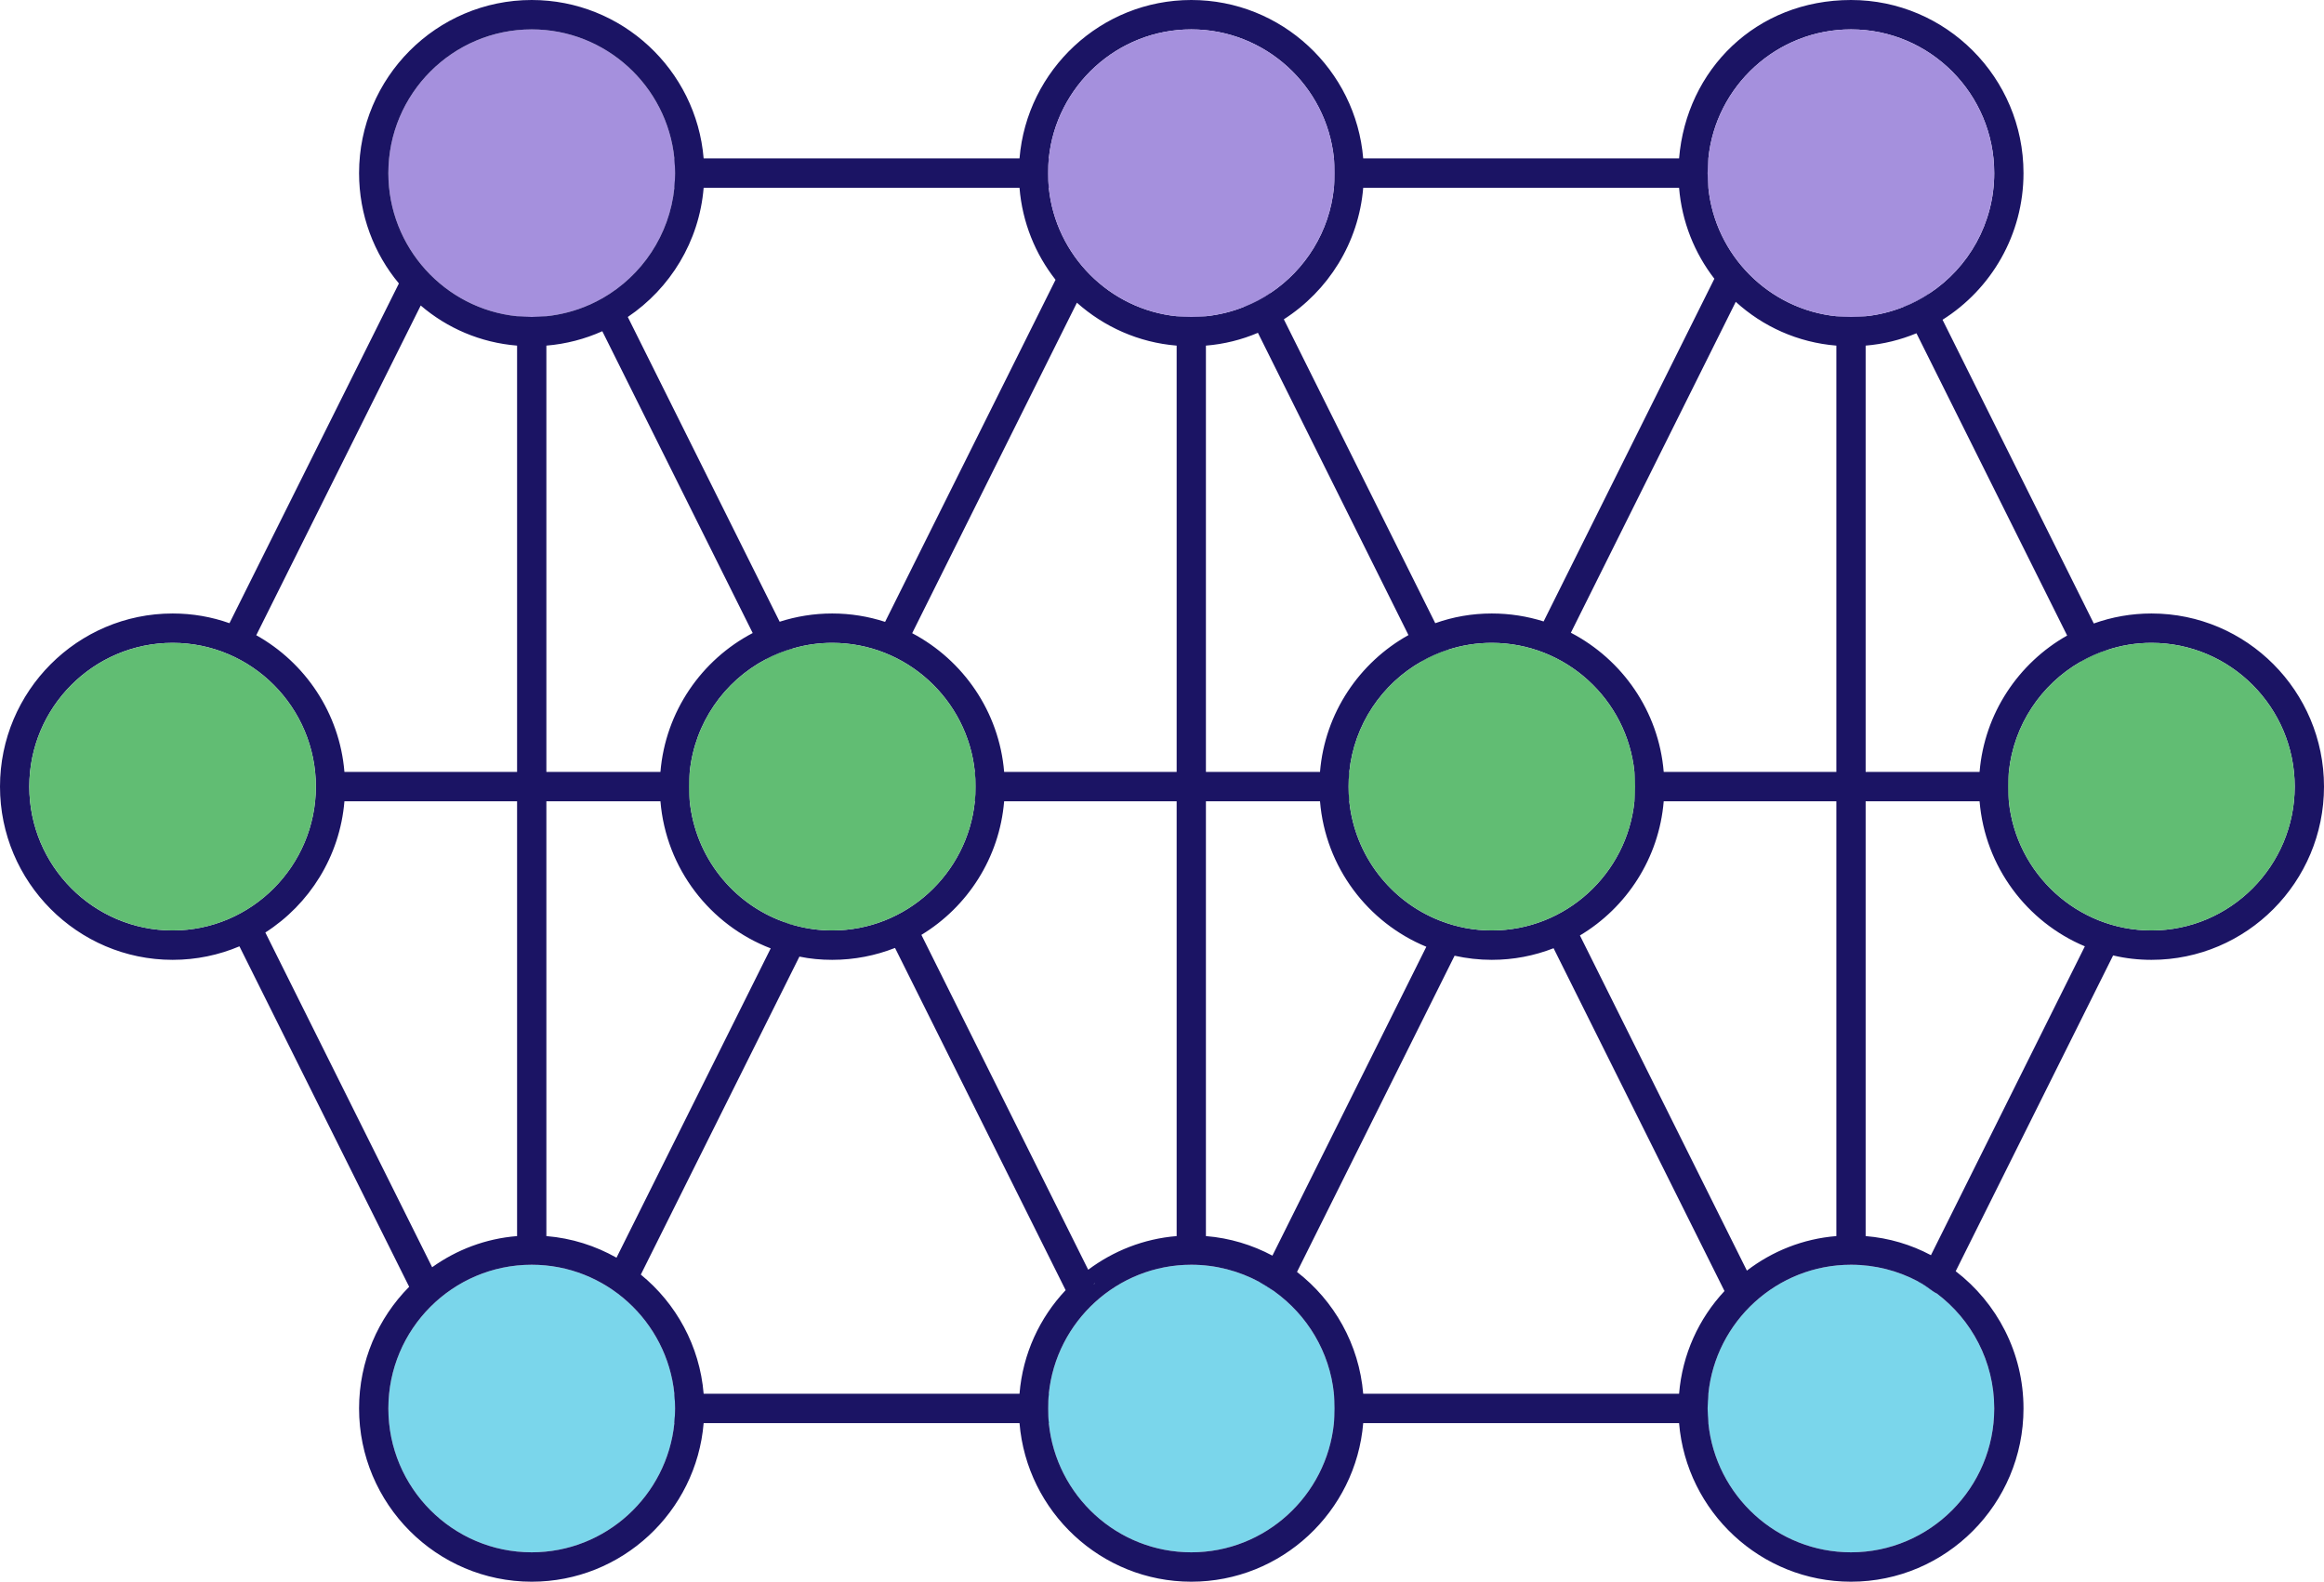
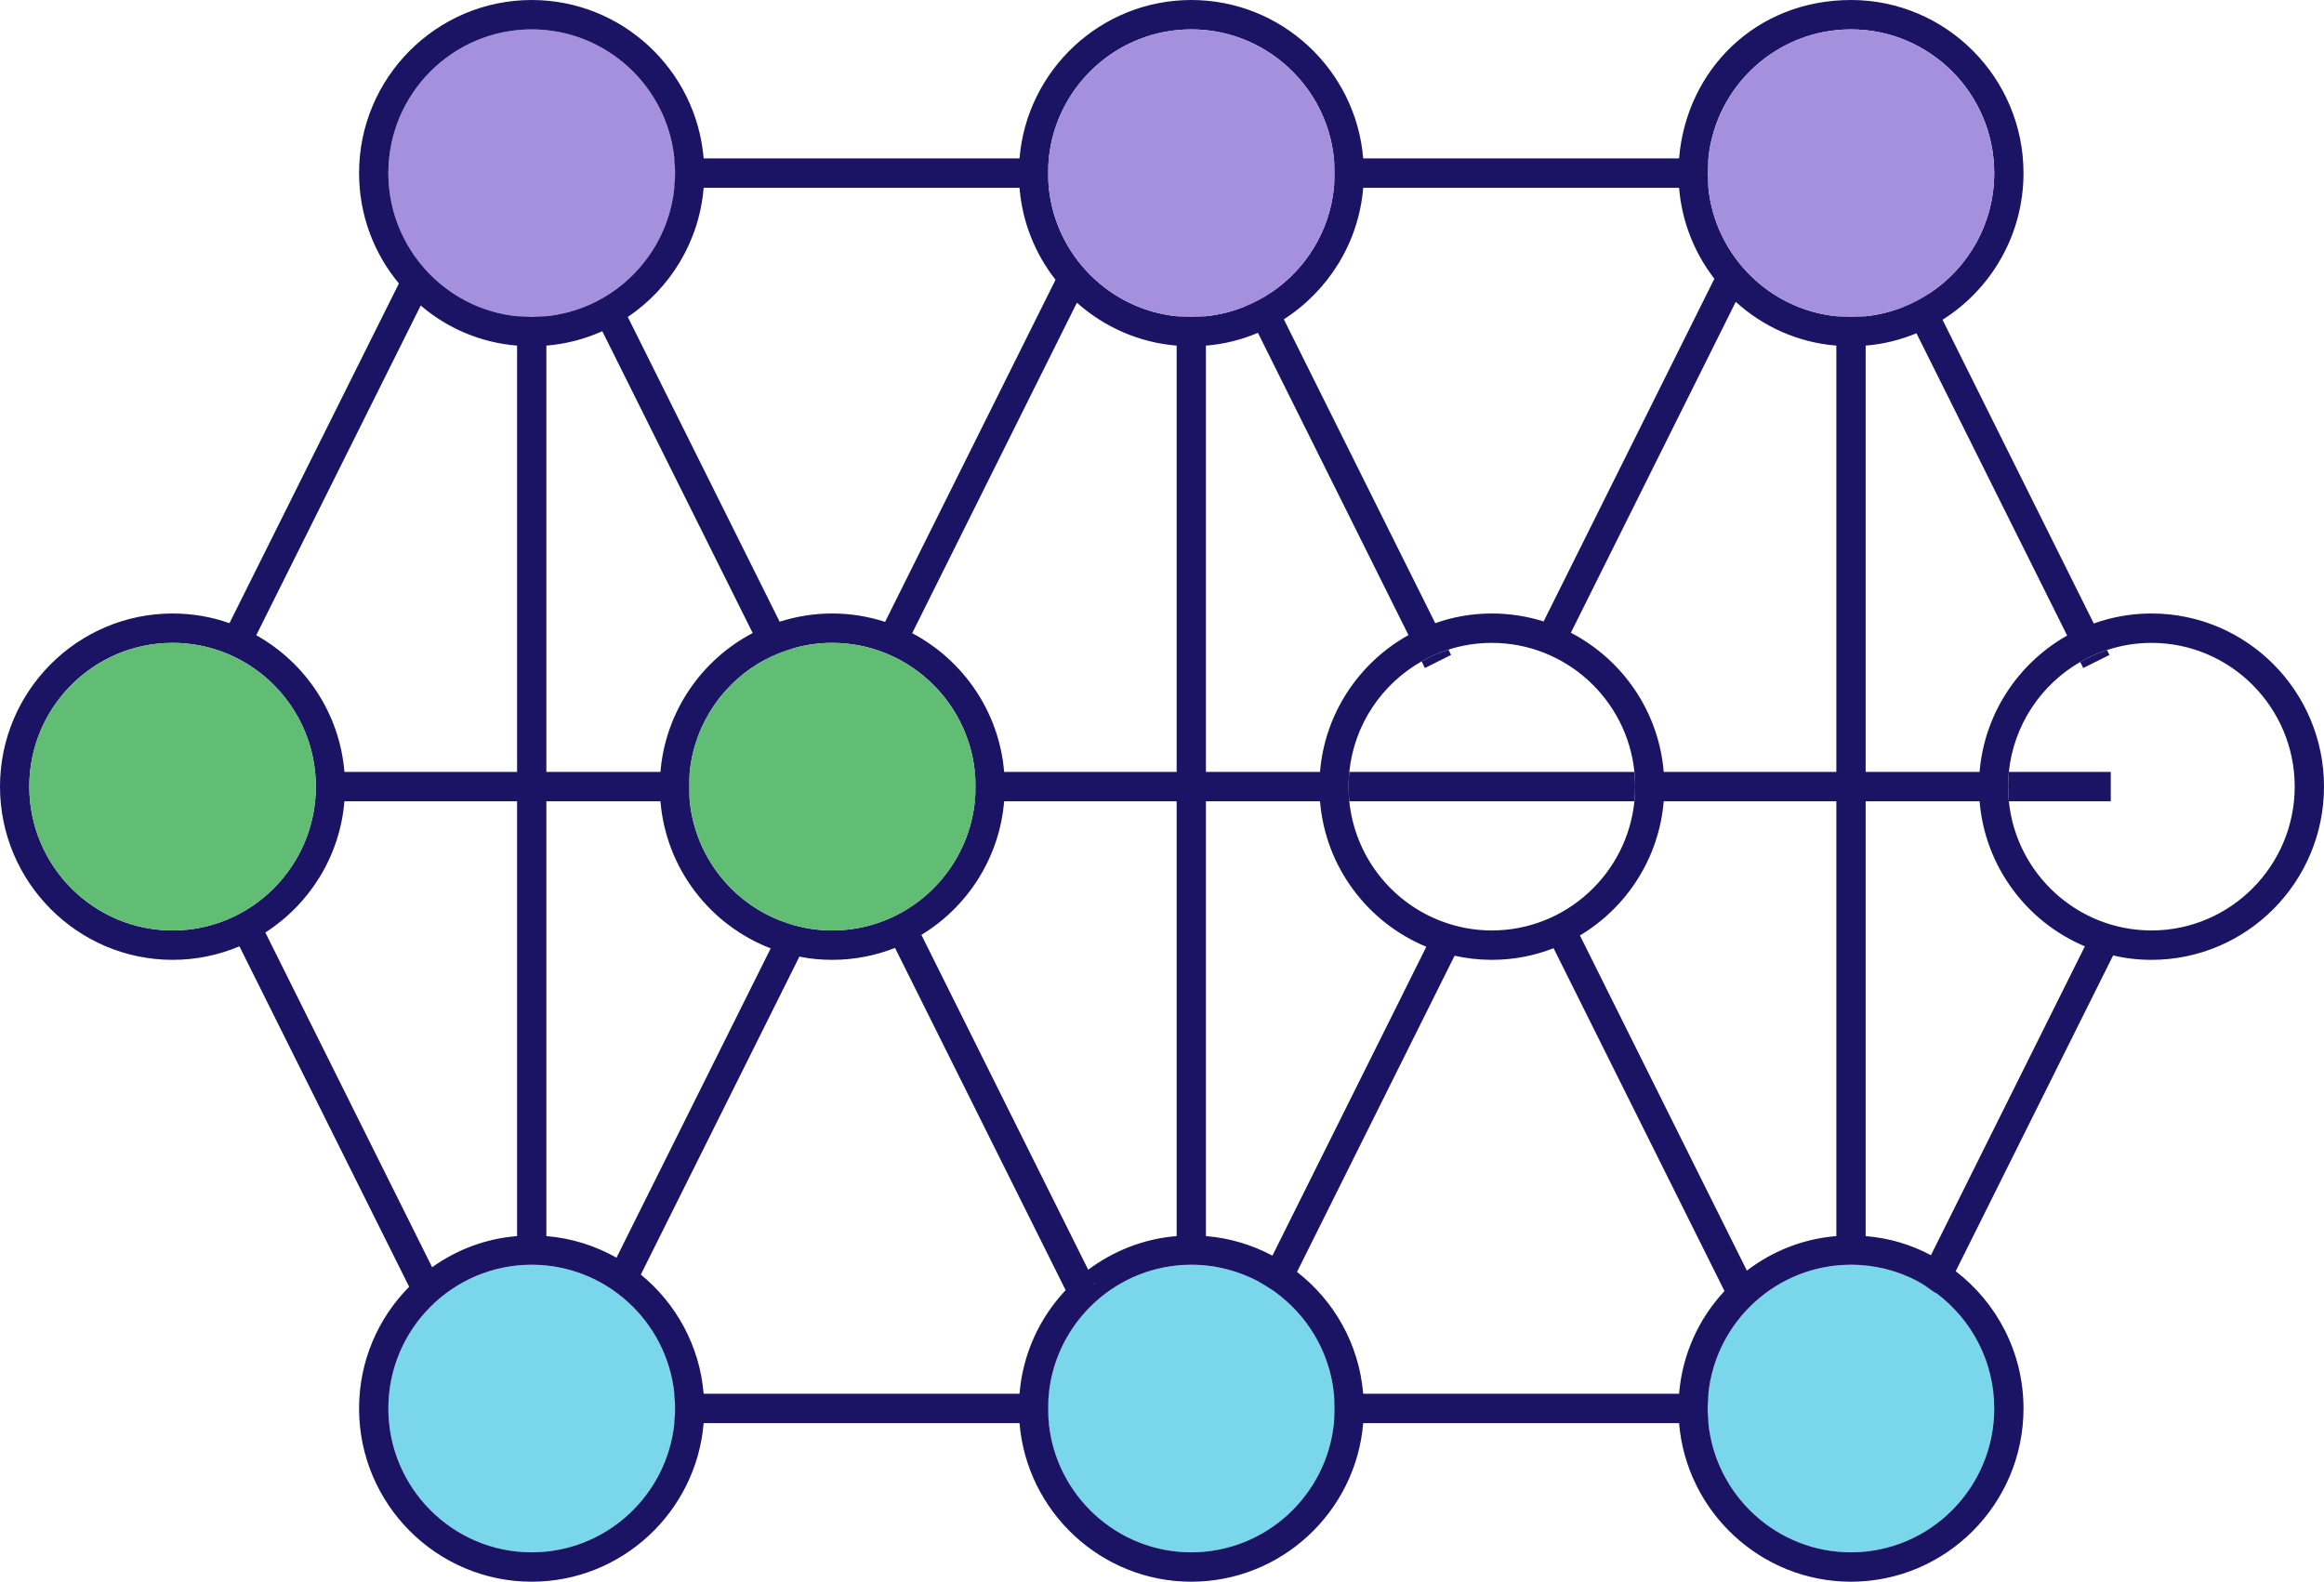
<svg xmlns="http://www.w3.org/2000/svg" width="119" height="81" viewBox="0 0 119 81" fill="none">
  <g id="Layer_1" clip-path="url(#clip0_2366_1560)">
    <path id="Vector" d="M40.769 33.539L39.434 34.209L39.209 33.765C39.644 33.532 40.117 33.343 40.604 33.208L40.769 33.539Z" fill="#1B1464" />
    <path id="Vector_2" d="M65.064 14.998C64.651 15.276 64.209 15.509 63.737 15.697L63.699 15.615L65.034 14.938L65.064 14.998Z" fill="#1B1464" />
    <path id="Vector_3" d="M74.302 33.539L72.96 34.209L72.795 33.871C73.23 33.622 73.687 33.419 74.167 33.269L74.302 33.539Z" fill="#1B1464" />
    <path id="Vector_4" d="M98.792 15.028C98.379 15.299 97.929 15.54 97.457 15.72L97.404 15.615L98.747 14.938L98.792 15.028Z" fill="#1B1464" />
    <path id="Vector_5" d="M108.015 33.539L106.673 34.209L106.515 33.901C106.95 33.652 107.407 33.441 107.887 33.291L108.015 33.539Z" fill="#1B1464" />
    <path id="Vector_6" d="M40.701 47.393C40.507 47.348 40.327 47.287 40.139 47.212L40.184 47.129L40.701 47.393Z" fill="#1B1464" />
    <path id="Vector_7" d="M65.244 66.123L64.449 65.724L64.487 65.649C64.749 65.799 65.004 65.957 65.244 66.123Z" fill="#1B1464" />
    <path id="Vector_8" d="M73.769 47.16C73.769 47.16 73.732 47.145 73.71 47.137L73.769 47.16Z" fill="#1B1464" />
    <path id="Vector_9" d="M99.039 66.168L98.154 65.724L98.207 65.619C98.507 65.769 98.769 65.972 99.039 66.168Z" fill="#1B1464" />
    <path id="Vector_10" d="M49.955 40.282C49.955 40.538 49.94 40.786 49.917 41.034H35.318C35.295 40.786 35.28 40.538 35.28 40.282C35.28 40.026 35.295 39.778 35.318 39.529H49.917C49.94 39.778 49.955 40.026 49.955 40.282Z" fill="#1B1464" />
    <path id="Vector_11" d="M83.727 40.282C83.727 40.538 83.712 40.786 83.69 41.034H69.091C69.068 40.786 69.053 40.538 69.053 40.282C69.053 40.026 69.068 39.778 69.091 39.529H83.69C83.712 39.778 83.727 40.026 83.727 40.282Z" fill="#1B1464" />
    <path id="Vector_12" d="M108.082 39.529V41.034H102.863C102.841 40.786 102.826 40.538 102.826 40.282C102.826 40.026 102.841 39.778 102.863 39.529H108.082Z" fill="#1B1464" />
    <path id="Vector_13" d="M34.568 72.128C34.568 72.384 34.553 72.632 34.53 72.88H23.508V71.376H34.53C34.553 71.624 34.568 71.872 34.568 72.128Z" fill="#1B1464" />
    <path id="Vector_14" d="M68.341 72.128C68.341 72.384 68.326 72.632 68.303 72.88H53.704C53.681 72.632 53.666 72.384 53.666 72.128C53.666 71.872 53.681 71.624 53.704 71.376H68.303C68.326 71.624 68.341 71.872 68.341 72.128Z" fill="#1B1464" />
    <path id="Vector_15" d="M98.177 71.376V72.88H87.477C87.454 72.632 87.439 72.384 87.439 72.128C87.439 71.872 87.454 71.624 87.477 71.376H98.177Z" fill="#1B1464" />
    <path id="Vector_16" d="M34.568 8.864C34.568 9.12 34.553 9.369 34.53 9.617H23.508V8.112H34.53C34.553 8.36 34.568 8.608 34.568 8.864Z" fill="#1B1464" />
    <path id="Vector_17" d="M68.341 8.864C68.341 9.12 68.326 9.369 68.303 9.617H53.704C53.681 9.369 53.666 9.12 53.666 8.864C53.666 8.608 53.681 8.36 53.704 8.112H68.303C68.326 8.36 68.341 8.608 68.341 8.864Z" fill="#1B1464" />
    <path id="Vector_18" d="M98.177 8.112V9.617H87.477C87.454 9.369 87.439 9.12 87.439 8.864C87.439 8.608 87.454 8.36 87.477 8.112H98.177Z" fill="#1B1464" />
    <path id="Vector_19" d="M34.568 72.128C34.568 72.384 34.553 72.632 34.53 72.881C34.155 76.591 31.021 79.495 27.227 79.495C23.178 79.495 19.886 76.192 19.886 72.128C19.886 68.064 23.178 64.769 27.227 64.769C31.021 64.769 34.155 67.673 34.53 71.376C34.553 71.624 34.568 71.872 34.568 72.128Z" fill="#7AD6EB" />
-     <path id="Vector_20" d="M102.113 72.128C102.113 76.192 98.822 79.495 94.78 79.495C90.986 79.495 87.852 76.591 87.477 72.881C87.454 72.632 87.439 72.384 87.439 72.128C87.439 71.872 87.454 71.624 87.477 71.376C87.852 67.673 90.986 64.769 94.78 64.769C96.017 64.769 97.187 65.077 98.207 65.619C98.507 65.769 98.769 65.973 99.039 66.168H99.047C99.047 66.168 99.062 66.183 99.069 66.191H99.077C99.077 66.191 99.092 66.198 99.099 66.206H99.107C99.107 66.206 99.122 66.213 99.129 66.221H99.137C99.137 66.221 99.152 66.228 99.159 66.236H99.167C100.951 67.575 102.113 69.72 102.113 72.128Z" fill="#7AD6EB" />
+     <path id="Vector_20" d="M102.113 72.128C102.113 76.192 98.822 79.495 94.78 79.495C90.986 79.495 87.852 76.591 87.477 72.881C87.454 72.632 87.439 72.384 87.439 72.128C87.439 71.872 87.454 71.624 87.477 71.376C87.852 67.673 90.986 64.769 94.78 64.769C96.017 64.769 97.187 65.077 98.207 65.619C98.507 65.769 98.769 65.973 99.039 66.168C99.047 66.168 99.062 66.183 99.069 66.191H99.077C99.077 66.191 99.092 66.198 99.099 66.206H99.107C99.107 66.206 99.122 66.213 99.129 66.221H99.137C99.137 66.221 99.152 66.228 99.159 66.236H99.167C100.951 67.575 102.113 69.72 102.113 72.128Z" fill="#7AD6EB" />
    <path id="Vector_21" d="M56.073 65.724L55.991 65.769C55.991 65.769 56.036 65.724 56.066 65.709V65.724H56.073Z" fill="#7AD6EB" />
    <path id="Vector_22" d="M68.341 72.128C68.341 72.384 68.326 72.632 68.303 72.881C67.928 76.591 64.794 79.495 61 79.495C57.206 79.495 54.079 76.591 53.704 72.881C53.681 72.632 53.666 72.384 53.666 72.128C53.666 71.872 53.681 71.624 53.704 71.376C54.079 67.673 57.213 64.769 61 64.769C62.26 64.769 63.452 65.092 64.487 65.649C64.749 65.799 65.004 65.957 65.244 66.123C65.251 66.123 65.251 66.131 65.259 66.138C66.931 67.342 68.086 69.223 68.303 71.376C68.326 71.624 68.341 71.872 68.341 72.128Z" fill="#7AD6EB" />
    <path id="Vector_23" d="M56.066 65.709C56.066 65.709 56.013 65.747 55.991 65.769L56.073 65.724V65.709H56.066Z" fill="#1B1464" />
    <path id="Vector_24" d="M27.977 15.479V16.194C27.729 16.216 27.482 16.232 27.227 16.232C26.972 16.232 26.724 16.216 26.477 16.194V15.479H27.977Z" fill="#1B1464" />
    <path id="Vector_25" d="M61.75 15.479V16.194C61.502 16.216 61.255 16.232 61 16.232C60.745 16.232 60.497 16.216 60.25 16.194V15.479H61.75Z" fill="#1B1464" />
    <path id="Vector_26" d="M95.53 15.479V16.194C95.282 16.216 95.035 16.232 94.78 16.232C94.525 16.232 94.278 16.216 94.03 16.194V15.479H95.53Z" fill="#1B1464" />
    <path id="Vector_27" d="M56.073 65.724L55.991 65.769C55.991 65.769 56.036 65.724 56.066 65.709V65.724H56.073Z" fill="#1B1464" />
    <path id="Vector_28" d="M34.568 8.864C34.568 9.12 34.553 9.369 34.53 9.617C34.283 12.04 32.866 14.117 30.856 15.268C30.639 15.389 30.421 15.502 30.189 15.607C30.181 15.607 30.174 15.614 30.166 15.614C29.484 15.915 28.749 16.111 27.977 16.194C27.729 16.216 27.482 16.232 27.227 16.232C26.972 16.232 26.724 16.216 26.477 16.194C22.78 15.818 19.886 12.672 19.886 8.864C19.886 4.801 23.178 1.505 27.227 1.505C31.021 1.505 34.155 4.402 34.53 8.112C34.553 8.36 34.568 8.609 34.568 8.864Z" fill="#A590DD" />
    <path id="Vector_29" d="M110.167 31.417C109.132 31.417 108.135 31.598 107.212 31.929L99.467 16.375C101.956 14.809 103.613 12.025 103.613 8.865C103.613 3.973 99.647 0 94.78 0C89.914 0 86.352 3.574 85.977 8.112H69.803C69.428 3.574 65.619 0 61 0C56.381 0 52.579 3.574 52.204 8.112H36.03C35.655 3.574 31.846 0 27.227 0C22.353 0 18.386 3.973 18.386 8.865C18.386 11.009 19.151 12.988 20.426 14.516L11.75 31.914C10.835 31.59 9.86 31.417 8.841 31.417C3.967 31.417 0 35.398 0 40.282C0 45.166 3.967 49.154 8.841 49.154C10.055 49.154 11.21 48.906 12.26 48.462L20.951 65.897C19.361 67.5 18.386 69.705 18.386 72.128C18.386 77.019 22.353 81 27.227 81C31.846 81 35.655 77.418 36.03 72.88H52.204C52.579 77.418 56.381 81 61 81C65.619 81 69.428 77.418 69.803 72.88H85.977C86.352 77.418 90.161 81 94.78 81C99.647 81 103.613 77.019 103.613 72.128C103.613 69.268 102.249 66.717 100.141 65.1L108.202 48.928C108.832 49.079 109.492 49.154 110.167 49.154C115.041 49.154 119 45.173 119 40.282C119 35.391 115.041 31.417 110.167 31.417ZM105.848 32.546C103.358 33.953 101.611 36.534 101.364 39.529H95.53V17.699C96.445 17.624 97.315 17.405 98.132 17.067L105.848 32.546ZM87.477 8.112C87.852 4.402 90.986 1.505 94.78 1.505C98.822 1.505 102.114 4.801 102.114 8.865C102.114 11.438 100.794 13.711 98.792 15.028C98.379 15.299 97.929 15.539 97.457 15.72C96.85 15.961 96.205 16.126 95.53 16.194C95.282 16.217 95.035 16.232 94.78 16.232C94.525 16.232 94.278 16.217 94.03 16.194C90.581 15.84 87.829 13.079 87.477 9.617C87.454 9.369 87.439 9.12 87.439 8.865C87.439 8.609 87.454 8.36 87.477 8.112ZM55.721 65.024L47.18 47.875C49.535 46.445 51.177 43.939 51.417 41.034H60.25V63.301C58.563 63.437 57.011 64.061 55.721 65.024ZM56.073 65.724L55.991 65.769C55.991 65.769 56.036 65.724 56.066 65.709V65.724H56.073ZM33.818 41.034C34.103 44.488 36.367 47.378 39.464 48.567L31.568 64.407C30.489 63.798 29.274 63.406 27.977 63.301V41.034H33.818ZM27.977 39.529V17.699C28.989 17.616 29.956 17.36 30.841 16.962L38.542 32.418C35.925 33.788 34.073 36.437 33.818 39.529H27.977ZM35.318 41.034C35.295 40.786 35.28 40.538 35.28 40.282C35.28 40.026 35.295 39.778 35.318 39.529C35.572 37.023 37.08 34.886 39.209 33.765C39.644 33.532 40.117 33.344 40.604 33.208C41.241 33.02 41.916 32.922 42.614 32.922C46.408 32.922 49.542 35.827 49.917 39.529C49.94 39.778 49.955 40.026 49.955 40.282C49.955 40.538 49.94 40.786 49.917 41.034C49.542 44.744 46.408 47.649 42.614 47.649C41.954 47.649 41.316 47.559 40.709 47.393H40.701C40.507 47.348 40.327 47.288 40.139 47.212C37.53 46.279 35.61 43.894 35.318 41.034ZM51.417 39.529C51.162 36.444 49.317 33.803 46.708 32.426L55.143 15.502C56.531 16.736 58.3 17.541 60.25 17.699V39.529H51.417ZM53.704 9.617C53.681 9.369 53.666 9.12 53.666 8.865C53.666 8.609 53.681 8.36 53.704 8.112C54.079 4.402 57.213 1.505 61 1.505C64.786 1.505 67.928 4.402 68.303 8.112C68.326 8.36 68.341 8.609 68.341 8.865C68.341 9.12 68.326 9.369 68.303 9.617C68.078 11.86 66.841 13.809 65.064 14.998C64.651 15.276 64.209 15.509 63.737 15.697C63.114 15.953 62.447 16.119 61.749 16.194C61.502 16.217 61.255 16.232 61 16.232C60.745 16.232 60.497 16.217 60.25 16.194C56.808 15.84 54.056 13.079 53.704 9.617ZM72.12 32.523C69.608 33.923 67.838 36.512 67.591 39.529H61.749V17.699C62.687 17.624 63.579 17.398 64.412 17.044L72.12 32.523ZM61.749 41.034H67.591C67.868 44.413 70.043 47.25 73.035 48.484L65.154 64.302C64.119 63.752 62.972 63.399 61.749 63.301V41.034ZM69.091 41.034C69.068 40.786 69.053 40.538 69.053 40.282C69.053 40.026 69.068 39.778 69.091 39.529C69.338 37.099 70.77 35.014 72.795 33.87C73.23 33.622 73.687 33.419 74.167 33.268C74.864 33.043 75.614 32.922 76.386 32.922C80.181 32.922 83.315 35.827 83.69 39.529C83.712 39.778 83.727 40.026 83.727 40.282C83.727 40.538 83.712 40.786 83.69 41.034C83.315 44.744 80.181 47.649 76.386 47.649C75.464 47.649 74.587 47.476 73.769 47.16C73.747 47.152 73.732 47.145 73.71 47.137C71.205 46.151 69.375 43.819 69.091 41.034ZM85.19 41.034H94.03V63.301C92.321 63.437 90.746 64.076 89.449 65.069L80.9 47.905C83.285 46.482 84.95 43.954 85.19 41.034ZM85.19 39.529C84.935 36.421 83.067 33.773 80.436 32.403L88.879 15.457C90.266 16.721 92.058 17.541 94.03 17.699V39.529H85.19ZM85.977 9.617C86.119 11.363 86.772 12.966 87.784 14.275L79.041 31.824C78.201 31.56 77.309 31.417 76.386 31.417C75.374 31.417 74.399 31.59 73.492 31.914L65.739 16.352C68.003 14.9 69.57 12.447 69.803 9.617H85.977ZM52.204 9.617C52.346 11.386 53.014 13.011 54.049 14.328L45.321 31.846C44.466 31.568 43.558 31.417 42.614 31.417C41.669 31.417 40.769 31.568 39.922 31.839L32.146 16.232C34.313 14.772 35.805 12.371 36.03 9.617H52.204ZM19.886 8.865C19.886 4.801 23.178 1.505 27.227 1.505C31.021 1.505 34.155 4.402 34.53 8.112C34.553 8.36 34.568 8.609 34.568 8.865C34.568 9.12 34.553 9.369 34.53 9.617C34.283 12.04 32.866 14.117 30.856 15.268C30.639 15.389 30.421 15.502 30.189 15.607C30.181 15.607 30.174 15.614 30.166 15.614C29.484 15.916 28.749 16.111 27.977 16.194C27.729 16.217 27.482 16.232 27.227 16.232C26.972 16.232 26.724 16.217 26.477 16.194C22.78 15.818 19.886 12.672 19.886 8.865ZM21.543 15.645C22.893 16.803 24.602 17.549 26.477 17.699V39.529H17.636C17.389 36.519 15.627 33.931 13.122 32.531L21.543 15.645ZM8.841 47.649C4.791 47.649 1.5 44.345 1.5 40.282C1.5 36.218 4.791 32.922 8.841 32.922C12.89 32.922 16.174 36.226 16.174 40.282C16.174 44.338 12.882 47.649 8.841 47.649ZM13.587 47.754C15.844 46.309 17.404 43.856 17.636 41.034H26.477V63.301C24.865 63.429 23.38 64.001 22.128 64.896L13.587 47.754ZM34.53 72.88C34.155 76.59 31.021 79.495 27.227 79.495C23.178 79.495 19.886 76.192 19.886 72.128C19.886 68.064 23.178 64.768 27.227 64.768C31.021 64.768 34.155 67.673 34.53 71.375C34.553 71.624 34.568 71.872 34.568 72.128C34.568 72.384 34.553 72.632 34.53 72.88ZM36.03 71.375C35.828 68.922 34.62 66.748 32.813 65.273L40.934 48.988C41.474 49.101 42.036 49.154 42.614 49.154C43.746 49.154 44.833 48.936 45.83 48.544L54.566 66.07C53.239 67.477 52.369 69.329 52.204 71.375H36.03ZM68.303 72.88C67.928 76.59 64.794 79.495 61 79.495C57.206 79.495 54.079 76.59 53.704 72.88C53.681 72.632 53.666 72.384 53.666 72.128C53.666 71.872 53.681 71.624 53.704 71.375C54.079 67.673 57.213 64.768 61 64.768C62.259 64.768 63.452 65.092 64.487 65.649C64.749 65.799 65.004 65.957 65.244 66.123C65.251 66.123 65.251 66.13 65.259 66.138C66.931 67.342 68.086 69.223 68.303 71.375C68.326 71.624 68.341 71.872 68.341 72.128C68.341 72.384 68.326 72.632 68.303 72.88ZM69.803 71.375C69.593 68.84 68.311 66.605 66.413 65.137L74.482 48.943C75.097 49.079 75.734 49.154 76.386 49.154C77.504 49.154 78.569 48.943 79.551 48.559L88.302 66.115C86.989 67.523 86.142 69.351 85.977 71.375H69.803ZM102.114 72.128C102.114 76.192 98.822 79.495 94.78 79.495C90.986 79.495 87.852 76.59 87.477 72.88C87.454 72.632 87.439 72.384 87.439 72.128C87.439 71.872 87.454 71.624 87.477 71.375C87.852 67.673 90.986 64.768 94.78 64.768C96.017 64.768 97.187 65.077 98.207 65.619C98.507 65.769 98.769 65.972 99.039 66.168H99.047C99.047 66.168 99.062 66.183 99.069 66.191H99.077C99.077 66.191 99.092 66.198 99.099 66.206H99.107C99.107 66.206 99.122 66.213 99.129 66.221H99.137C99.137 66.221 99.152 66.228 99.159 66.236H99.167C100.951 67.575 102.114 69.72 102.114 72.128ZM98.874 64.279C97.854 63.737 96.73 63.399 95.53 63.301V41.034H101.364C101.641 44.391 103.793 47.22 106.755 48.462L98.874 64.279ZM110.167 47.649C106.373 47.649 103.238 44.744 102.863 41.034C102.841 40.786 102.826 40.538 102.826 40.282C102.826 40.026 102.841 39.778 102.863 39.529C103.111 37.121 104.521 35.052 106.515 33.901C106.95 33.652 107.407 33.441 107.887 33.291C108.607 33.05 109.372 32.922 110.167 32.922C114.209 32.922 117.5 36.226 117.5 40.282C117.5 44.338 114.209 47.649 110.167 47.649Z" fill="#1B1464" />
    <path id="Vector_30" d="M102.113 8.864C102.113 11.438 100.794 13.711 98.792 15.027C98.379 15.298 97.929 15.539 97.457 15.72C96.85 15.961 96.205 16.126 95.53 16.194C95.282 16.216 95.035 16.232 94.78 16.232C94.525 16.232 94.278 16.216 94.03 16.194C90.581 15.84 87.829 13.079 87.477 9.617C87.454 9.369 87.439 9.12 87.439 8.864C87.439 8.609 87.454 8.36 87.477 8.112C87.852 4.402 90.986 1.505 94.78 1.505C98.822 1.505 102.113 4.801 102.113 8.864Z" fill="#A590DD" />
    <path id="Vector_31" d="M68.341 8.864C68.341 9.12 68.326 9.369 68.303 9.617C68.078 11.859 66.841 13.808 65.064 14.997C64.651 15.276 64.209 15.509 63.737 15.697C63.114 15.953 62.447 16.119 61.75 16.194C61.502 16.216 61.255 16.232 61 16.232C60.745 16.232 60.497 16.216 60.25 16.194C56.808 15.84 54.056 13.079 53.704 9.617C53.681 9.369 53.666 9.12 53.666 8.864C53.666 8.609 53.681 8.36 53.704 8.112C54.079 4.402 57.213 1.505 61 1.505C64.786 1.505 67.928 4.402 68.303 8.112C68.326 8.36 68.341 8.609 68.341 8.864Z" fill="#A590DD" />
    <path id="Vector_32" d="M16.174 40.282C16.174 44.345 12.882 47.649 8.841 47.649C4.799 47.649 1.5 44.345 1.5 40.282C1.5 36.218 4.791 32.922 8.841 32.922C12.89 32.922 16.174 36.226 16.174 40.282Z" fill="#61BD73" />
-     <path id="Vector_33" d="M117.5 40.282C117.5 44.345 114.209 47.649 110.167 47.649C106.373 47.649 103.238 44.744 102.863 41.034C102.841 40.786 102.826 40.538 102.826 40.282C102.826 40.026 102.841 39.778 102.863 39.529C103.111 37.121 104.521 35.052 106.515 33.901C106.95 33.652 107.407 33.442 107.887 33.291C108.607 33.05 109.372 32.922 110.167 32.922C114.209 32.922 117.5 36.226 117.5 40.282Z" fill="#61BD73" />
-     <path id="Vector_34" d="M83.727 40.282C83.727 40.538 83.712 40.786 83.69 41.034C83.315 44.744 80.181 47.649 76.386 47.649C75.464 47.649 74.587 47.476 73.769 47.16C73.747 47.152 73.732 47.145 73.71 47.137C71.205 46.151 69.375 43.819 69.091 41.034C69.068 40.786 69.053 40.538 69.053 40.282C69.053 40.026 69.068 39.778 69.091 39.529C69.338 37.099 70.77 35.014 72.795 33.87C73.23 33.622 73.687 33.419 74.167 33.269C74.864 33.043 75.614 32.922 76.386 32.922C80.181 32.922 83.315 35.827 83.69 39.529C83.712 39.778 83.727 40.026 83.727 40.282Z" fill="#61BD73" />
    <path id="Vector_35" d="M49.955 40.282C49.955 40.538 49.94 40.786 49.917 41.034C49.542 44.744 46.408 47.649 42.614 47.649C41.954 47.649 41.316 47.559 40.709 47.393H40.701C40.506 47.348 40.327 47.288 40.139 47.212C37.53 46.279 35.61 43.894 35.318 41.034C35.295 40.786 35.28 40.538 35.28 40.282C35.28 40.026 35.295 39.778 35.318 39.529C35.572 37.023 37.08 34.886 39.209 33.765C39.644 33.532 40.117 33.344 40.604 33.208C41.241 33.02 41.916 32.922 42.614 32.922C46.408 32.922 49.542 35.827 49.917 39.529C49.94 39.778 49.955 40.026 49.955 40.282Z" fill="#61BD73" />
  </g>
  <defs>
    <clipPath id="clip0_2366_1560">
      <rect width="119" height="81" fill="white" />
    </clipPath>
  </defs>
</svg>